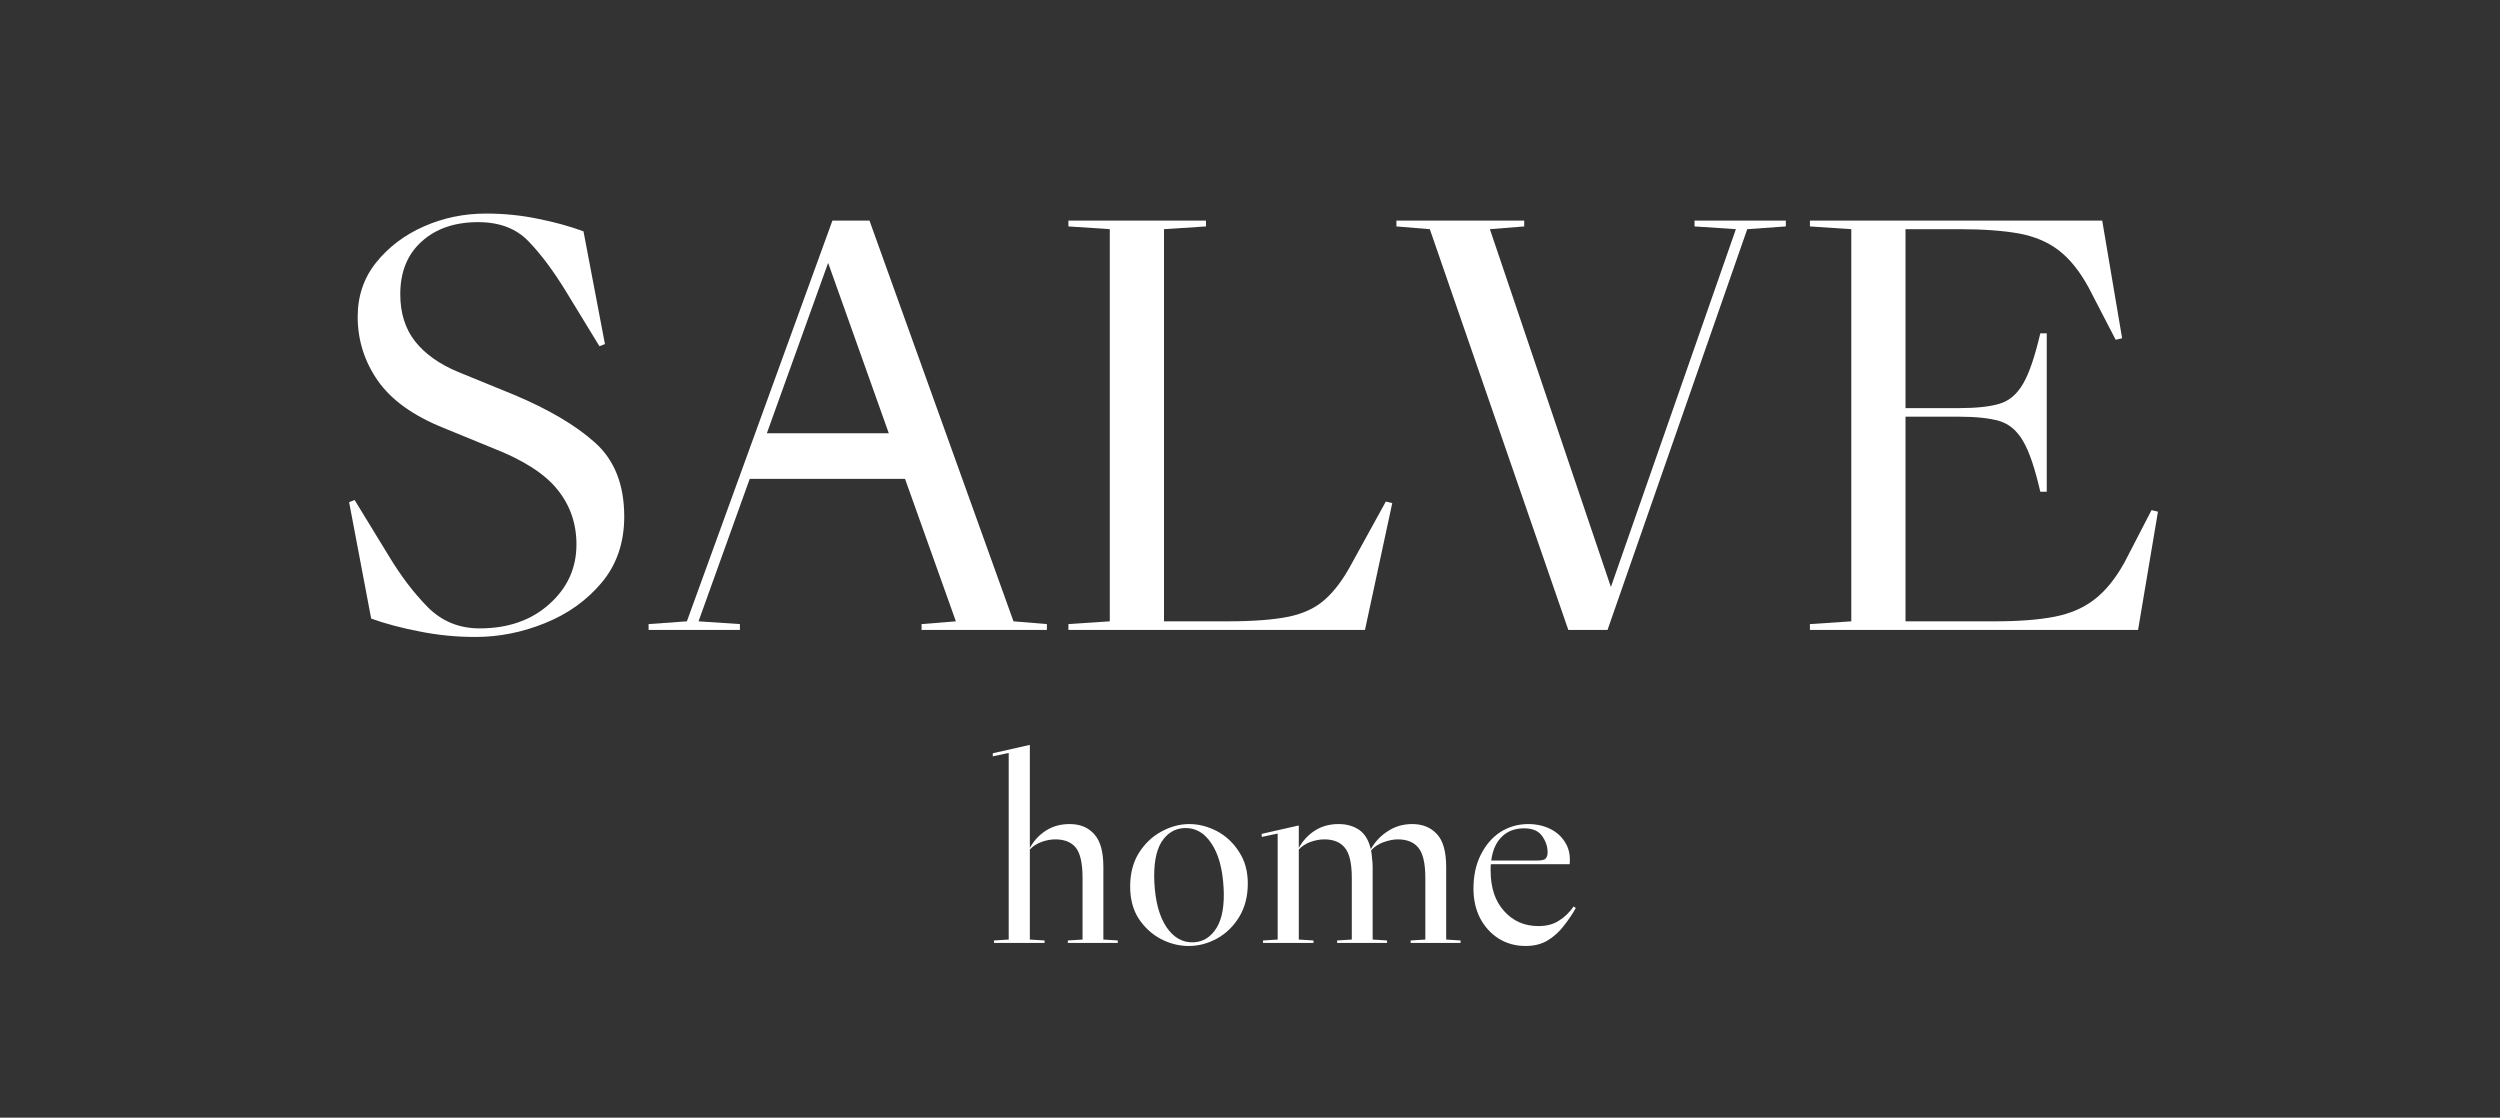
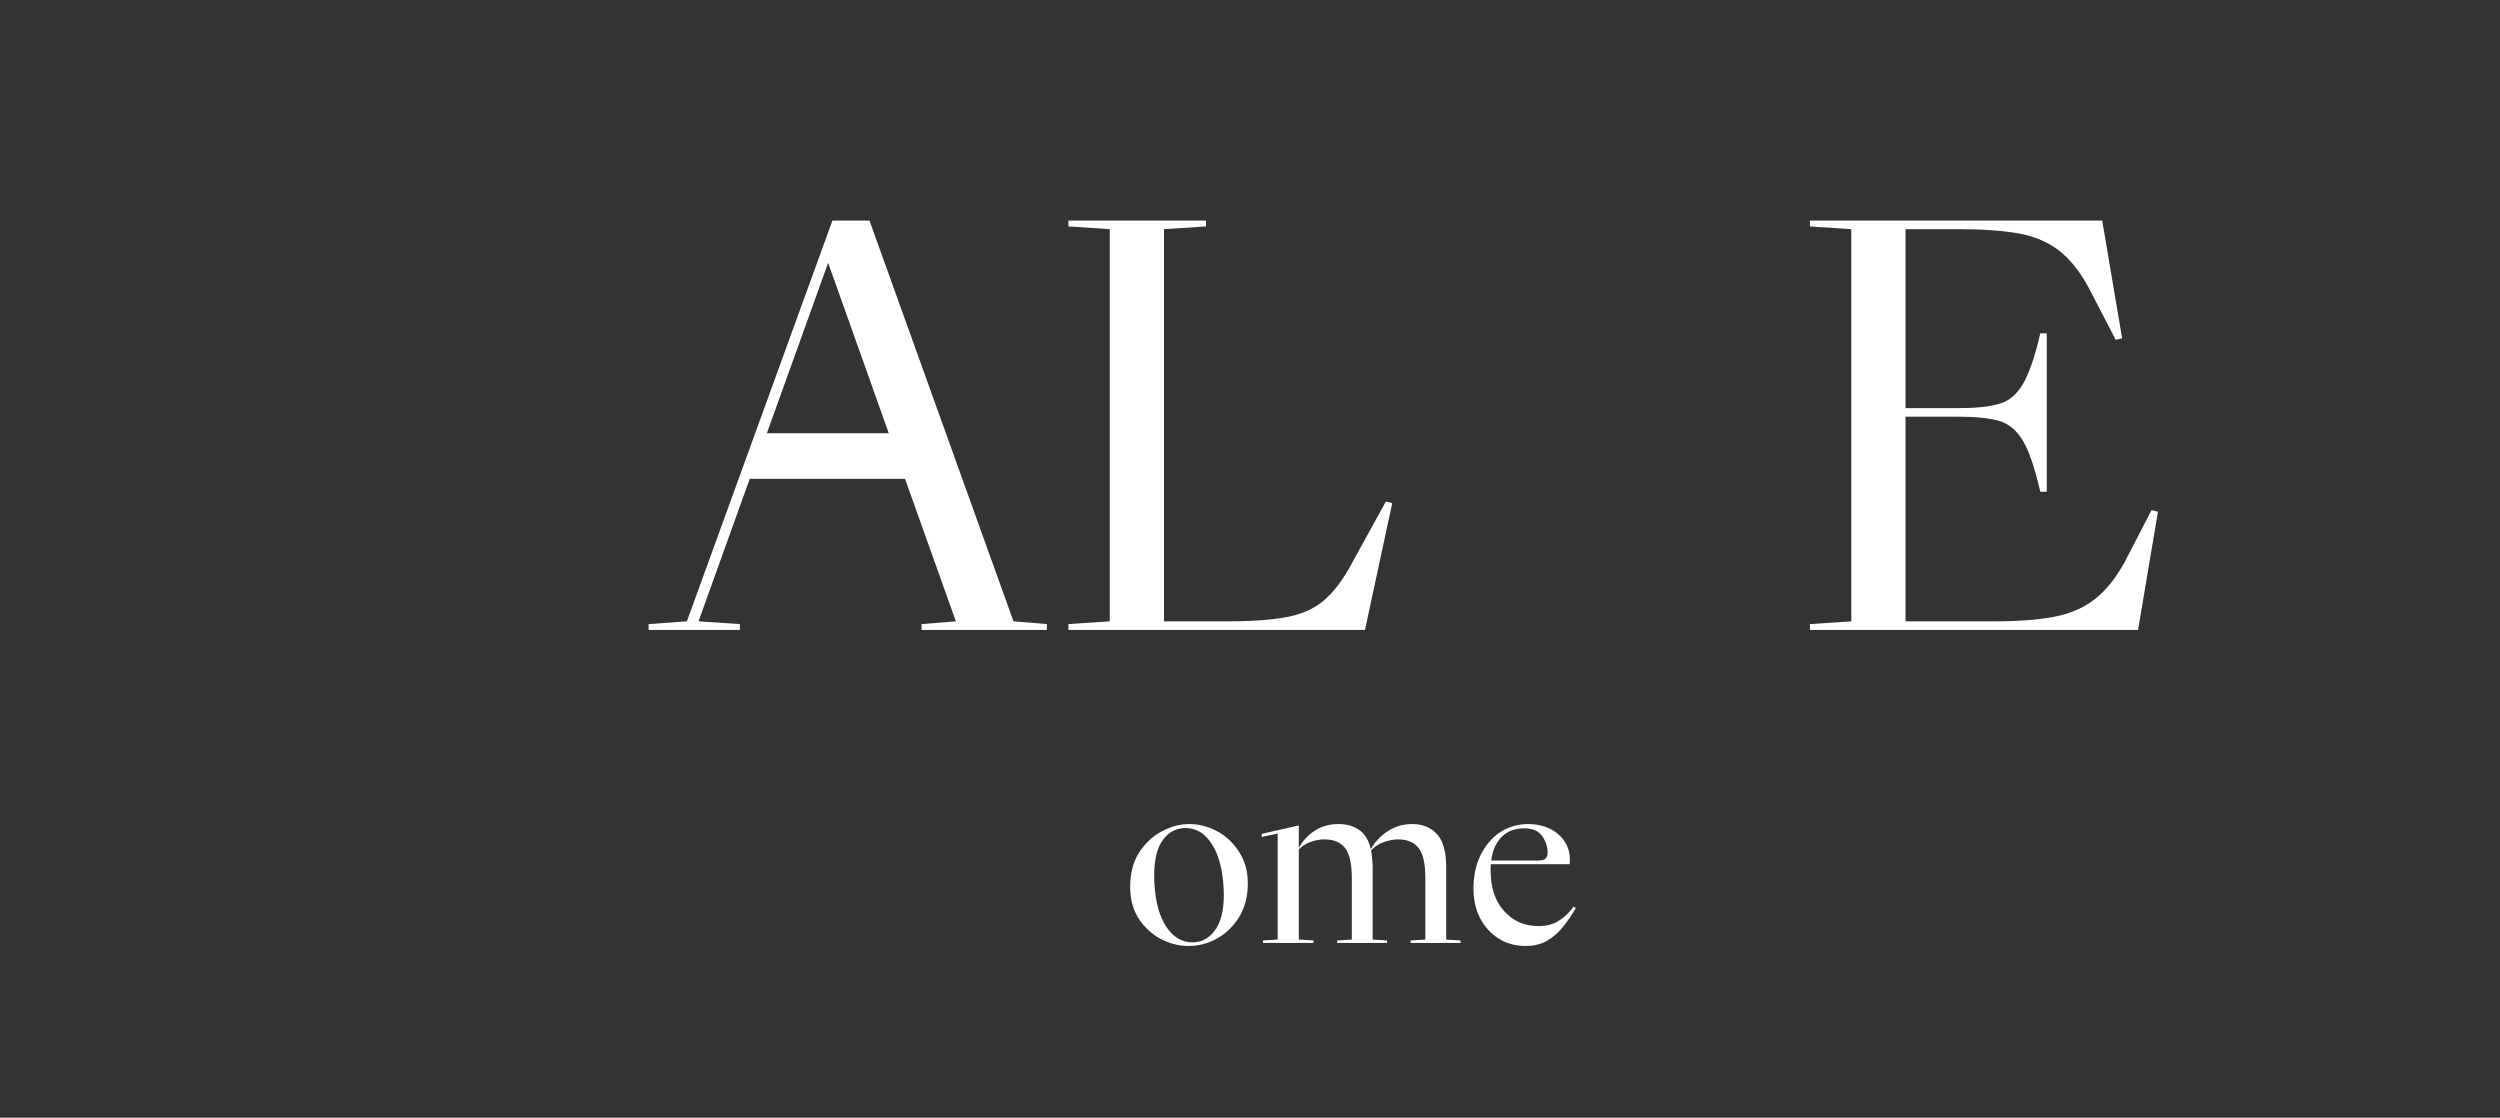
<svg xmlns="http://www.w3.org/2000/svg" width="170" zoomAndPan="magnify" viewBox="0 0 127.5 57" height="76" preserveAspectRatio="xMidYMid meet" version="1.0">
  <rect x="0" y="0" width="127.5" height="57" fill="#333333" stroke="none" />
  <defs>
    <g />
  </defs>
  <g fill="#ffffff" fill-opacity="1">
    <g transform="translate(16.383, 32.126)">
      <g>
-         <path d="M 2.547 -0.578 L 1.422 -6.516 L 1.703 -6.625 L 3.422 -3.812 C 4.047 -2.77 4.719 -1.883 5.438 -1.156 C 6.156 -0.438 7.035 -0.078 8.078 -0.078 C 9.523 -0.078 10.707 -0.488 11.625 -1.312 C 12.551 -2.133 13.016 -3.148 13.016 -4.359 C 13.016 -5.43 12.691 -6.363 12.047 -7.156 C 11.41 -7.957 10.316 -8.66 8.766 -9.266 L 6.25 -10.297 C 4.695 -10.922 3.578 -11.723 2.891 -12.703 C 2.203 -13.691 1.859 -14.781 1.859 -15.969 C 1.859 -17.031 2.172 -17.953 2.797 -18.734 C 3.43 -19.523 4.242 -20.141 5.234 -20.578 C 6.223 -21.016 7.281 -21.234 8.406 -21.234 C 9.32 -21.234 10.203 -21.145 11.047 -20.969 C 11.898 -20.801 12.676 -20.586 13.375 -20.328 L 14.469 -14.578 L 14.188 -14.469 L 12.5 -17.234 C 11.852 -18.297 11.211 -19.156 10.578 -19.812 C 9.953 -20.469 9.094 -20.797 8 -20.797 C 6.812 -20.797 5.852 -20.469 5.125 -19.812 C 4.395 -19.156 4.031 -18.258 4.031 -17.125 C 4.031 -16.156 4.285 -15.348 4.797 -14.703 C 5.305 -14.066 6.035 -13.551 6.984 -13.156 L 9.812 -12 C 11.602 -11.25 12.988 -10.43 13.969 -9.547 C 14.957 -8.66 15.453 -7.406 15.453 -5.781 C 15.453 -4.445 15.066 -3.32 14.297 -2.406 C 13.535 -1.5 12.57 -0.812 11.406 -0.344 C 10.25 0.125 9.066 0.359 7.859 0.359 C 6.891 0.359 5.941 0.266 5.016 0.078 C 4.098 -0.098 3.273 -0.316 2.547 -0.578 Z M 2.547 -0.578 " />
-       </g>
+         </g>
    </g>
  </g>
  <g fill="#ffffff" fill-opacity="1">
    <g transform="translate(33.219, 32.126)">
      <g>
        <path d="M 18.469 -0.438 L 20.172 -0.297 L 20.172 0 L 13.781 0 L 13.781 -0.297 L 15.531 -0.438 L 12.938 -7.703 L 5.016 -7.703 L 2.406 -0.438 L 4.516 -0.297 L 4.516 0 L -0.141 0 L -0.141 -0.297 L 1.812 -0.438 L 9.234 -20.875 L 11.125 -20.875 Z M 5.891 -10.031 L 12.109 -10.031 L 9.016 -18.719 Z M 5.891 -10.031 " />
      </g>
    </g>
  </g>
  <g fill="#ffffff" fill-opacity="1">
    <g transform="translate(53.255, 32.126)">
      <g>
        <path d="M 15.703 -3.422 L 17.422 -6.547 L 17.75 -6.469 L 16.359 0 L 1.234 0 L 1.234 -0.297 L 3.344 -0.438 L 3.344 -20.438 L 1.234 -20.578 L 1.234 -20.875 L 8.25 -20.875 L 8.25 -20.578 L 6.109 -20.438 L 6.109 -0.438 L 9.312 -0.438 C 10.645 -0.438 11.691 -0.516 12.453 -0.672 C 13.211 -0.828 13.832 -1.117 14.312 -1.547 C 14.801 -1.973 15.266 -2.598 15.703 -3.422 Z M 15.703 -3.422 " />
      </g>
    </g>
  </g>
  <g fill="#ffffff" fill-opacity="1">
    <g transform="translate(71.218, 32.126)">
      <g>
-         <path d="M 17.312 -20.438 L 15.203 -20.578 L 15.203 -20.875 L 19.859 -20.875 L 19.859 -20.578 L 17.891 -20.438 L 10.766 0 L 8.766 0 L 1.703 -20.438 L 0 -20.578 L 0 -20.875 L 6.516 -20.875 L 6.516 -20.578 L 4.766 -20.438 L 10.938 -2.188 Z M 17.312 -20.438 " />
-       </g>
+         </g>
    </g>
  </g>
  <g fill="#ffffff" fill-opacity="1">
    <g transform="translate(91.072, 32.126)">
      <g>
        <path d="M 17.266 -3.422 L 18.656 -6.109 L 18.984 -6.031 L 17.969 0 L 1.234 0 L 1.234 -0.297 L 3.344 -0.438 L 3.344 -20.438 L 1.234 -20.578 L 1.234 -20.875 L 16.141 -20.875 L 17.156 -14.875 L 16.828 -14.797 L 15.453 -17.453 C 14.992 -18.297 14.484 -18.93 13.922 -19.359 C 13.367 -19.785 12.691 -20.07 11.891 -20.219 C 11.086 -20.363 10.066 -20.438 8.828 -20.438 L 6.109 -20.438 L 6.109 -11.312 L 8.828 -11.312 C 9.703 -11.312 10.391 -11.383 10.891 -11.531 C 11.391 -11.676 11.797 -12.02 12.109 -12.562 C 12.422 -13.102 12.711 -13.957 12.984 -15.125 L 13.312 -15.125 L 13.312 -7.047 L 12.984 -7.047 C 12.711 -8.234 12.422 -9.094 12.109 -9.625 C 11.797 -10.164 11.391 -10.508 10.891 -10.656 C 10.391 -10.801 9.703 -10.875 8.828 -10.875 L 6.109 -10.875 L 6.109 -0.438 L 10.656 -0.438 C 11.883 -0.438 12.898 -0.516 13.703 -0.672 C 14.504 -0.828 15.18 -1.117 15.734 -1.547 C 16.297 -1.973 16.805 -2.598 17.266 -3.422 Z M 17.266 -3.422 " />
      </g>
    </g>
  </g>
  <g fill="#ffffff" fill-opacity="1">
    <g transform="translate(50.413, 48.089)">
      <g>
-         <path d="M 5.859 -0.172 L 6.594 -0.125 L 6.594 0 L 4.047 0 L 4.047 -0.125 L 4.797 -0.172 L 4.797 -3.312 C 4.797 -4.062 4.68 -4.578 4.453 -4.859 C 4.223 -5.141 3.875 -5.281 3.406 -5.281 C 3.188 -5.281 2.957 -5.238 2.719 -5.156 C 2.477 -5.07 2.273 -4.941 2.109 -4.766 L 2.109 -0.172 L 2.859 -0.125 L 2.859 0 L 0.281 0 L 0.281 -0.125 L 1.031 -0.172 L 1.031 -9.688 L 0.219 -9.516 L 0.219 -9.672 L 2.078 -10.094 L 2.109 -10.094 L 2.109 -4.844 C 2.316 -5.219 2.594 -5.516 2.938 -5.734 C 3.281 -5.953 3.68 -6.062 4.141 -6.062 C 4.672 -6.062 5.086 -5.891 5.391 -5.547 C 5.703 -5.211 5.859 -4.656 5.859 -3.875 Z M 5.859 -0.172 " />
-       </g>
+         </g>
    </g>
  </g>
  <g fill="#ffffff" fill-opacity="1">
    <g transform="translate(57.2, 48.089)">
      <g>
        <path d="M 0.438 -2.875 C 0.438 -3.531 0.582 -4.098 0.875 -4.578 C 1.176 -5.055 1.555 -5.422 2.016 -5.672 C 2.484 -5.93 2.961 -6.062 3.453 -6.062 C 3.93 -6.062 4.398 -5.941 4.859 -5.703 C 5.316 -5.461 5.691 -5.113 5.984 -4.656 C 6.285 -4.207 6.438 -3.664 6.438 -3.031 C 6.438 -2.375 6.289 -1.805 6 -1.328 C 5.707 -0.848 5.328 -0.477 4.859 -0.219 C 4.398 0.031 3.922 0.156 3.422 0.156 C 2.93 0.156 2.457 0.035 2 -0.203 C 1.551 -0.441 1.176 -0.785 0.875 -1.234 C 0.582 -1.691 0.438 -2.238 0.438 -2.875 Z M 1.672 -3.078 C 1.723 -2.098 1.93 -1.336 2.297 -0.797 C 2.66 -0.266 3.117 -0.008 3.672 -0.031 C 4.16 -0.051 4.551 -0.297 4.844 -0.766 C 5.133 -1.234 5.254 -1.922 5.203 -2.828 C 5.148 -3.797 4.941 -4.547 4.578 -5.078 C 4.223 -5.617 3.766 -5.879 3.203 -5.859 C 2.711 -5.836 2.32 -5.598 2.031 -5.141 C 1.75 -4.68 1.629 -3.992 1.672 -3.078 Z M 1.672 -3.078 " />
      </g>
    </g>
  </g>
  <g fill="#ffffff" fill-opacity="1">
    <g transform="translate(64.067, 48.089)">
      <g>
        <path d="M 9.688 -0.172 L 10.422 -0.125 L 10.422 0 L 7.875 0 L 7.875 -0.125 L 8.625 -0.172 L 8.625 -3.312 C 8.625 -4.062 8.504 -4.578 8.266 -4.859 C 8.035 -5.141 7.688 -5.281 7.219 -5.281 C 7.008 -5.281 6.77 -5.234 6.5 -5.141 C 6.238 -5.047 6.023 -4.906 5.859 -4.719 C 5.879 -4.602 5.895 -4.473 5.906 -4.328 C 5.926 -4.18 5.938 -4.031 5.938 -3.875 L 5.938 -0.172 L 6.672 -0.125 L 6.672 0 L 4.125 0 L 4.125 -0.125 L 4.875 -0.172 L 4.875 -3.312 C 4.875 -4.062 4.754 -4.578 4.516 -4.859 C 4.285 -5.141 3.938 -5.281 3.469 -5.281 C 3.25 -5.281 3.02 -5.238 2.781 -5.156 C 2.539 -5.07 2.336 -4.941 2.172 -4.766 L 2.172 -0.172 L 2.922 -0.125 L 2.922 0 L 0.344 0 L 0.344 -0.125 L 1.094 -0.172 L 1.094 -5.578 L 0.281 -5.406 L 0.281 -5.562 L 2.141 -5.984 L 2.172 -5.984 L 2.172 -4.844 C 2.379 -5.219 2.656 -5.516 3 -5.734 C 3.344 -5.953 3.742 -6.062 4.203 -6.062 C 4.609 -6.062 4.957 -5.961 5.25 -5.766 C 5.539 -5.566 5.738 -5.238 5.844 -4.781 C 6.062 -5.164 6.352 -5.473 6.719 -5.703 C 7.082 -5.941 7.492 -6.062 7.953 -6.062 C 8.484 -6.062 8.906 -5.891 9.219 -5.547 C 9.531 -5.211 9.688 -4.656 9.688 -3.875 Z M 9.688 -0.172 " />
      </g>
    </g>
  </g>
  <g fill="#ffffff" fill-opacity="1">
    <g transform="translate(74.678, 48.089)">
      <g>
        <path d="M 5.578 -1.859 L 5.688 -1.781 C 5.52 -1.477 5.316 -1.176 5.078 -0.875 C 4.848 -0.57 4.57 -0.32 4.25 -0.125 C 3.938 0.062 3.562 0.156 3.125 0.156 C 2.602 0.156 2.141 0.023 1.734 -0.234 C 1.336 -0.492 1.023 -0.844 0.797 -1.281 C 0.578 -1.719 0.469 -2.211 0.469 -2.766 C 0.469 -3.43 0.594 -4.008 0.844 -4.5 C 1.094 -5 1.426 -5.383 1.844 -5.656 C 2.27 -5.926 2.742 -6.062 3.266 -6.062 C 3.68 -6.062 4.055 -5.977 4.391 -5.812 C 4.723 -5.645 4.977 -5.41 5.156 -5.109 C 5.344 -4.805 5.414 -4.441 5.375 -4.016 L 1.359 -4.016 C 1.348 -3.961 1.344 -3.906 1.344 -3.844 C 1.344 -3.789 1.344 -3.738 1.344 -3.688 C 1.344 -2.82 1.57 -2.133 2.031 -1.625 C 2.488 -1.113 3.07 -0.859 3.781 -0.859 C 4.188 -0.859 4.531 -0.945 4.812 -1.125 C 5.102 -1.301 5.359 -1.547 5.578 -1.859 Z M 3.047 -5.844 C 2.586 -5.844 2.211 -5.703 1.922 -5.422 C 1.629 -5.141 1.445 -4.734 1.375 -4.203 L 3.734 -4.203 C 3.961 -4.203 4.102 -4.238 4.156 -4.312 C 4.219 -4.383 4.25 -4.488 4.25 -4.625 C 4.25 -4.914 4.156 -5.191 3.969 -5.453 C 3.789 -5.711 3.484 -5.844 3.047 -5.844 Z M 3.047 -5.844 " />
      </g>
    </g>
  </g>
</svg>